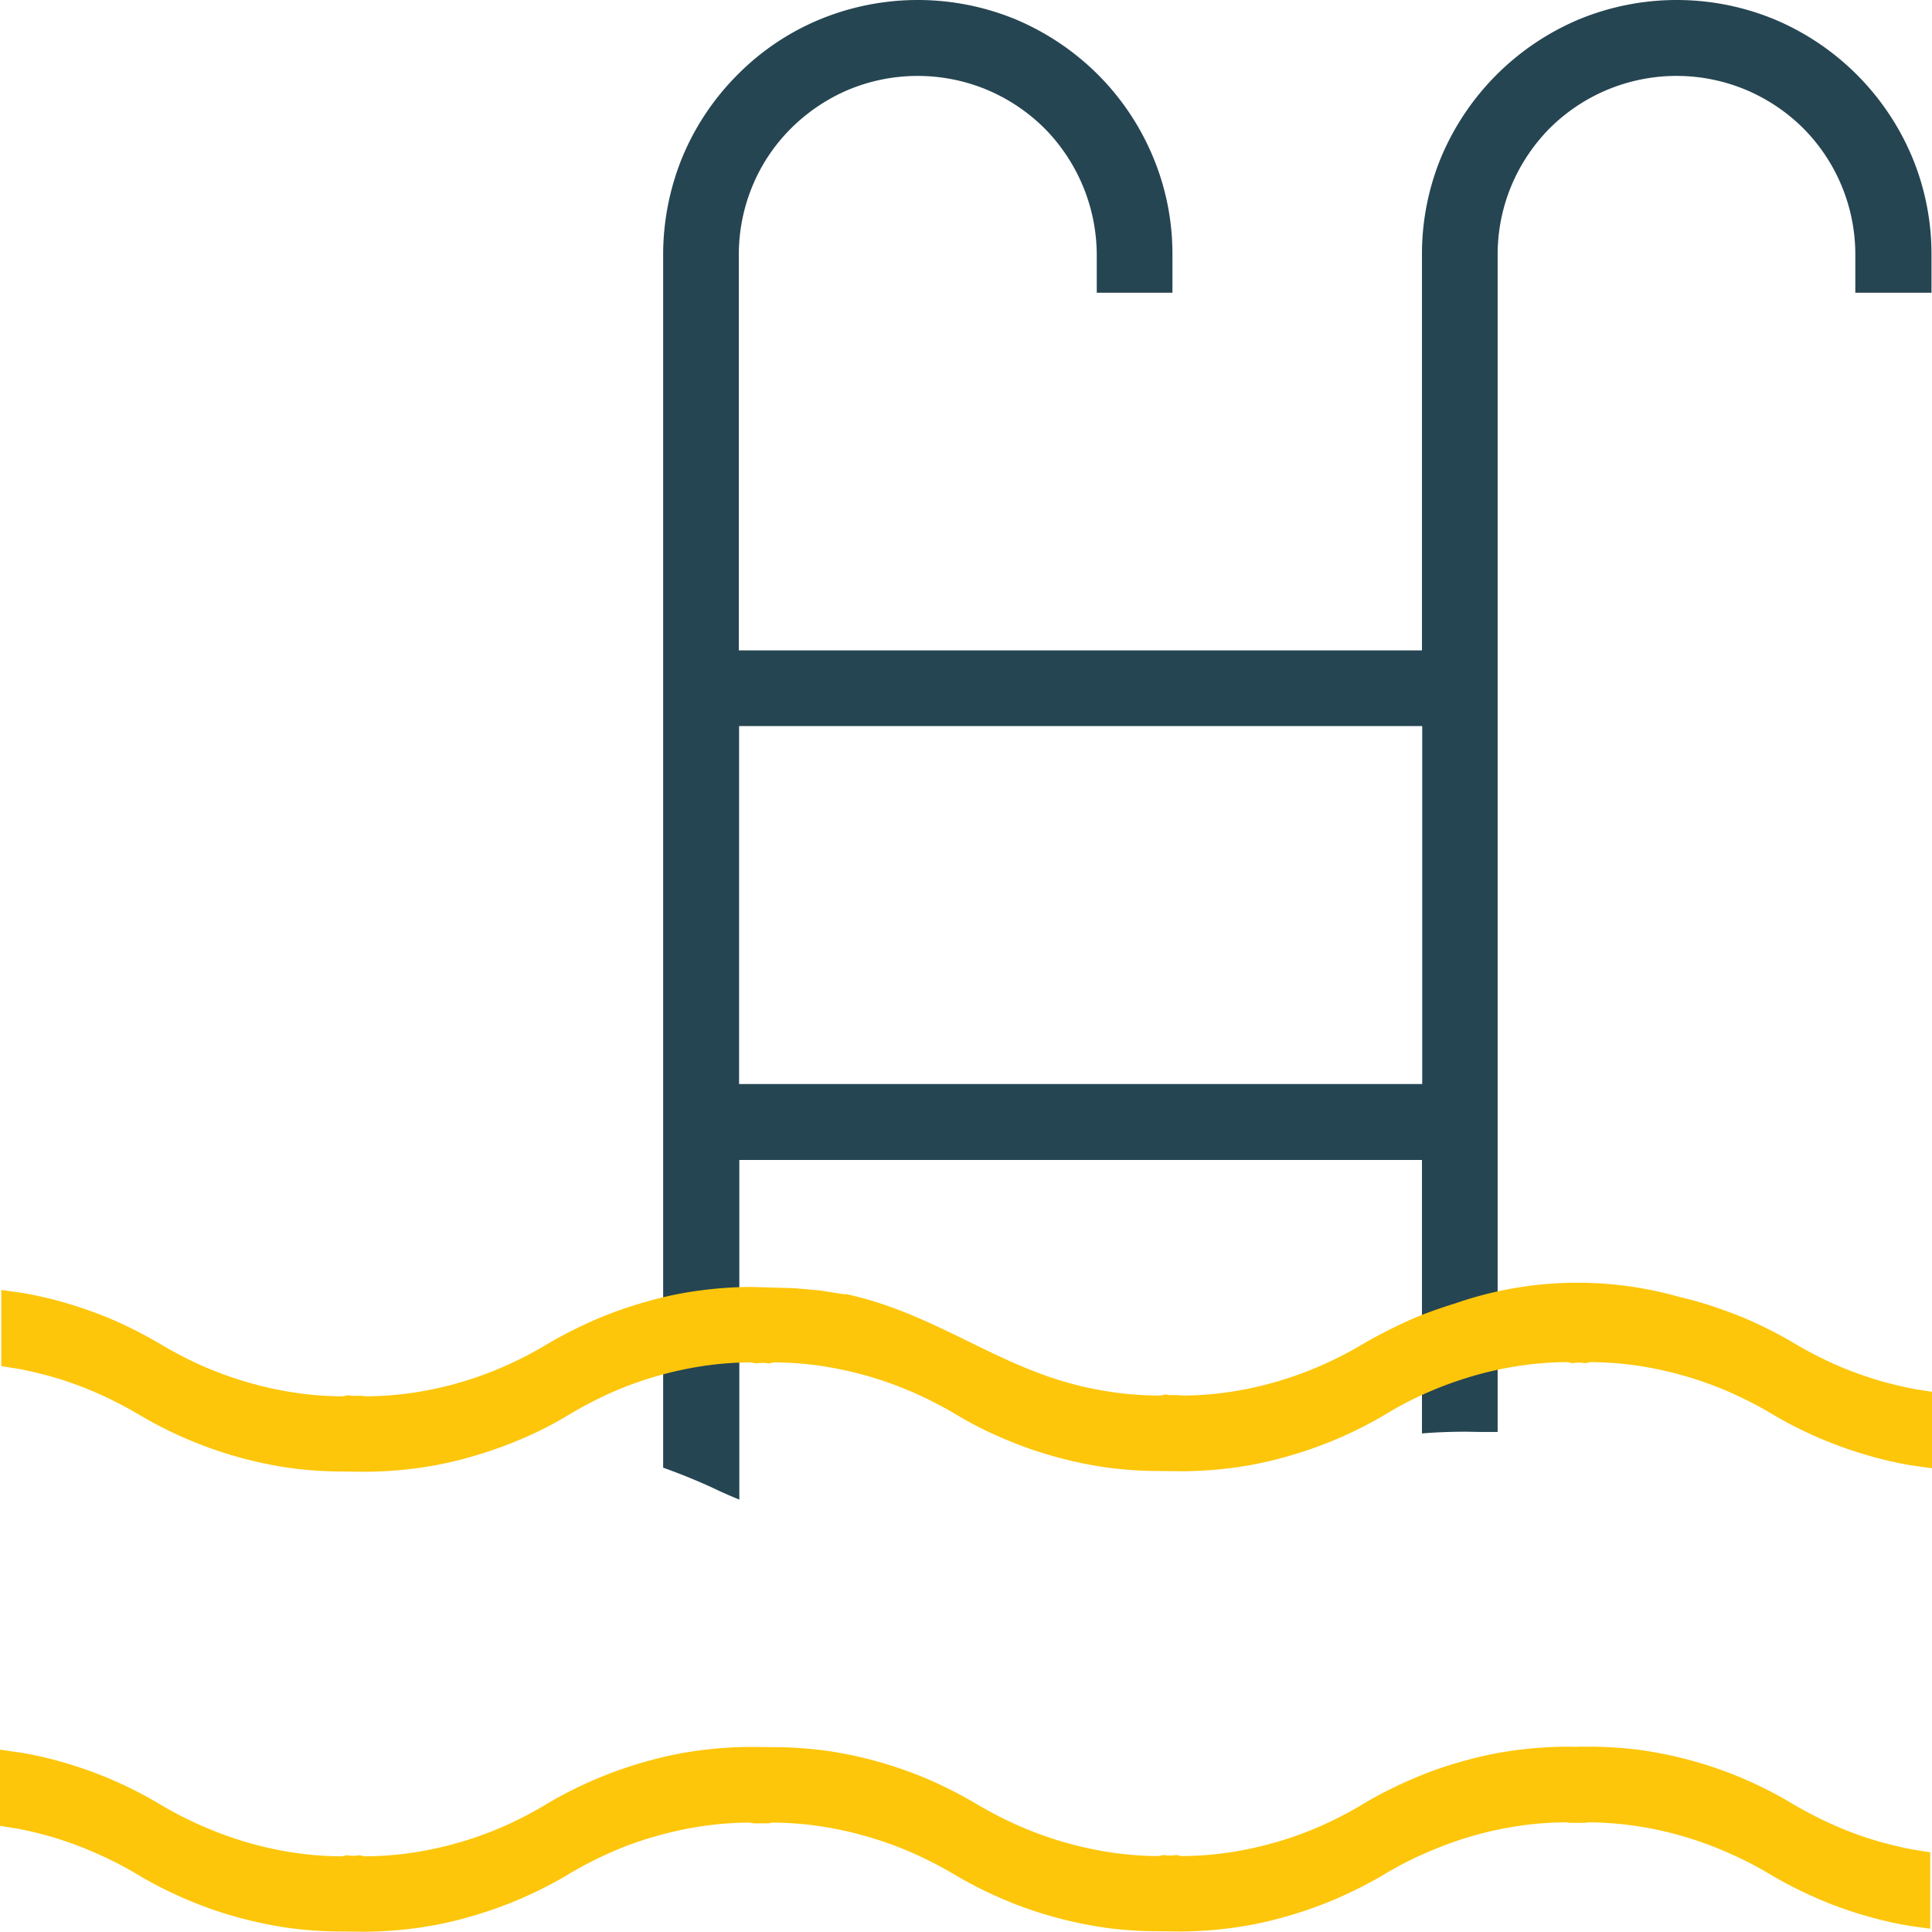
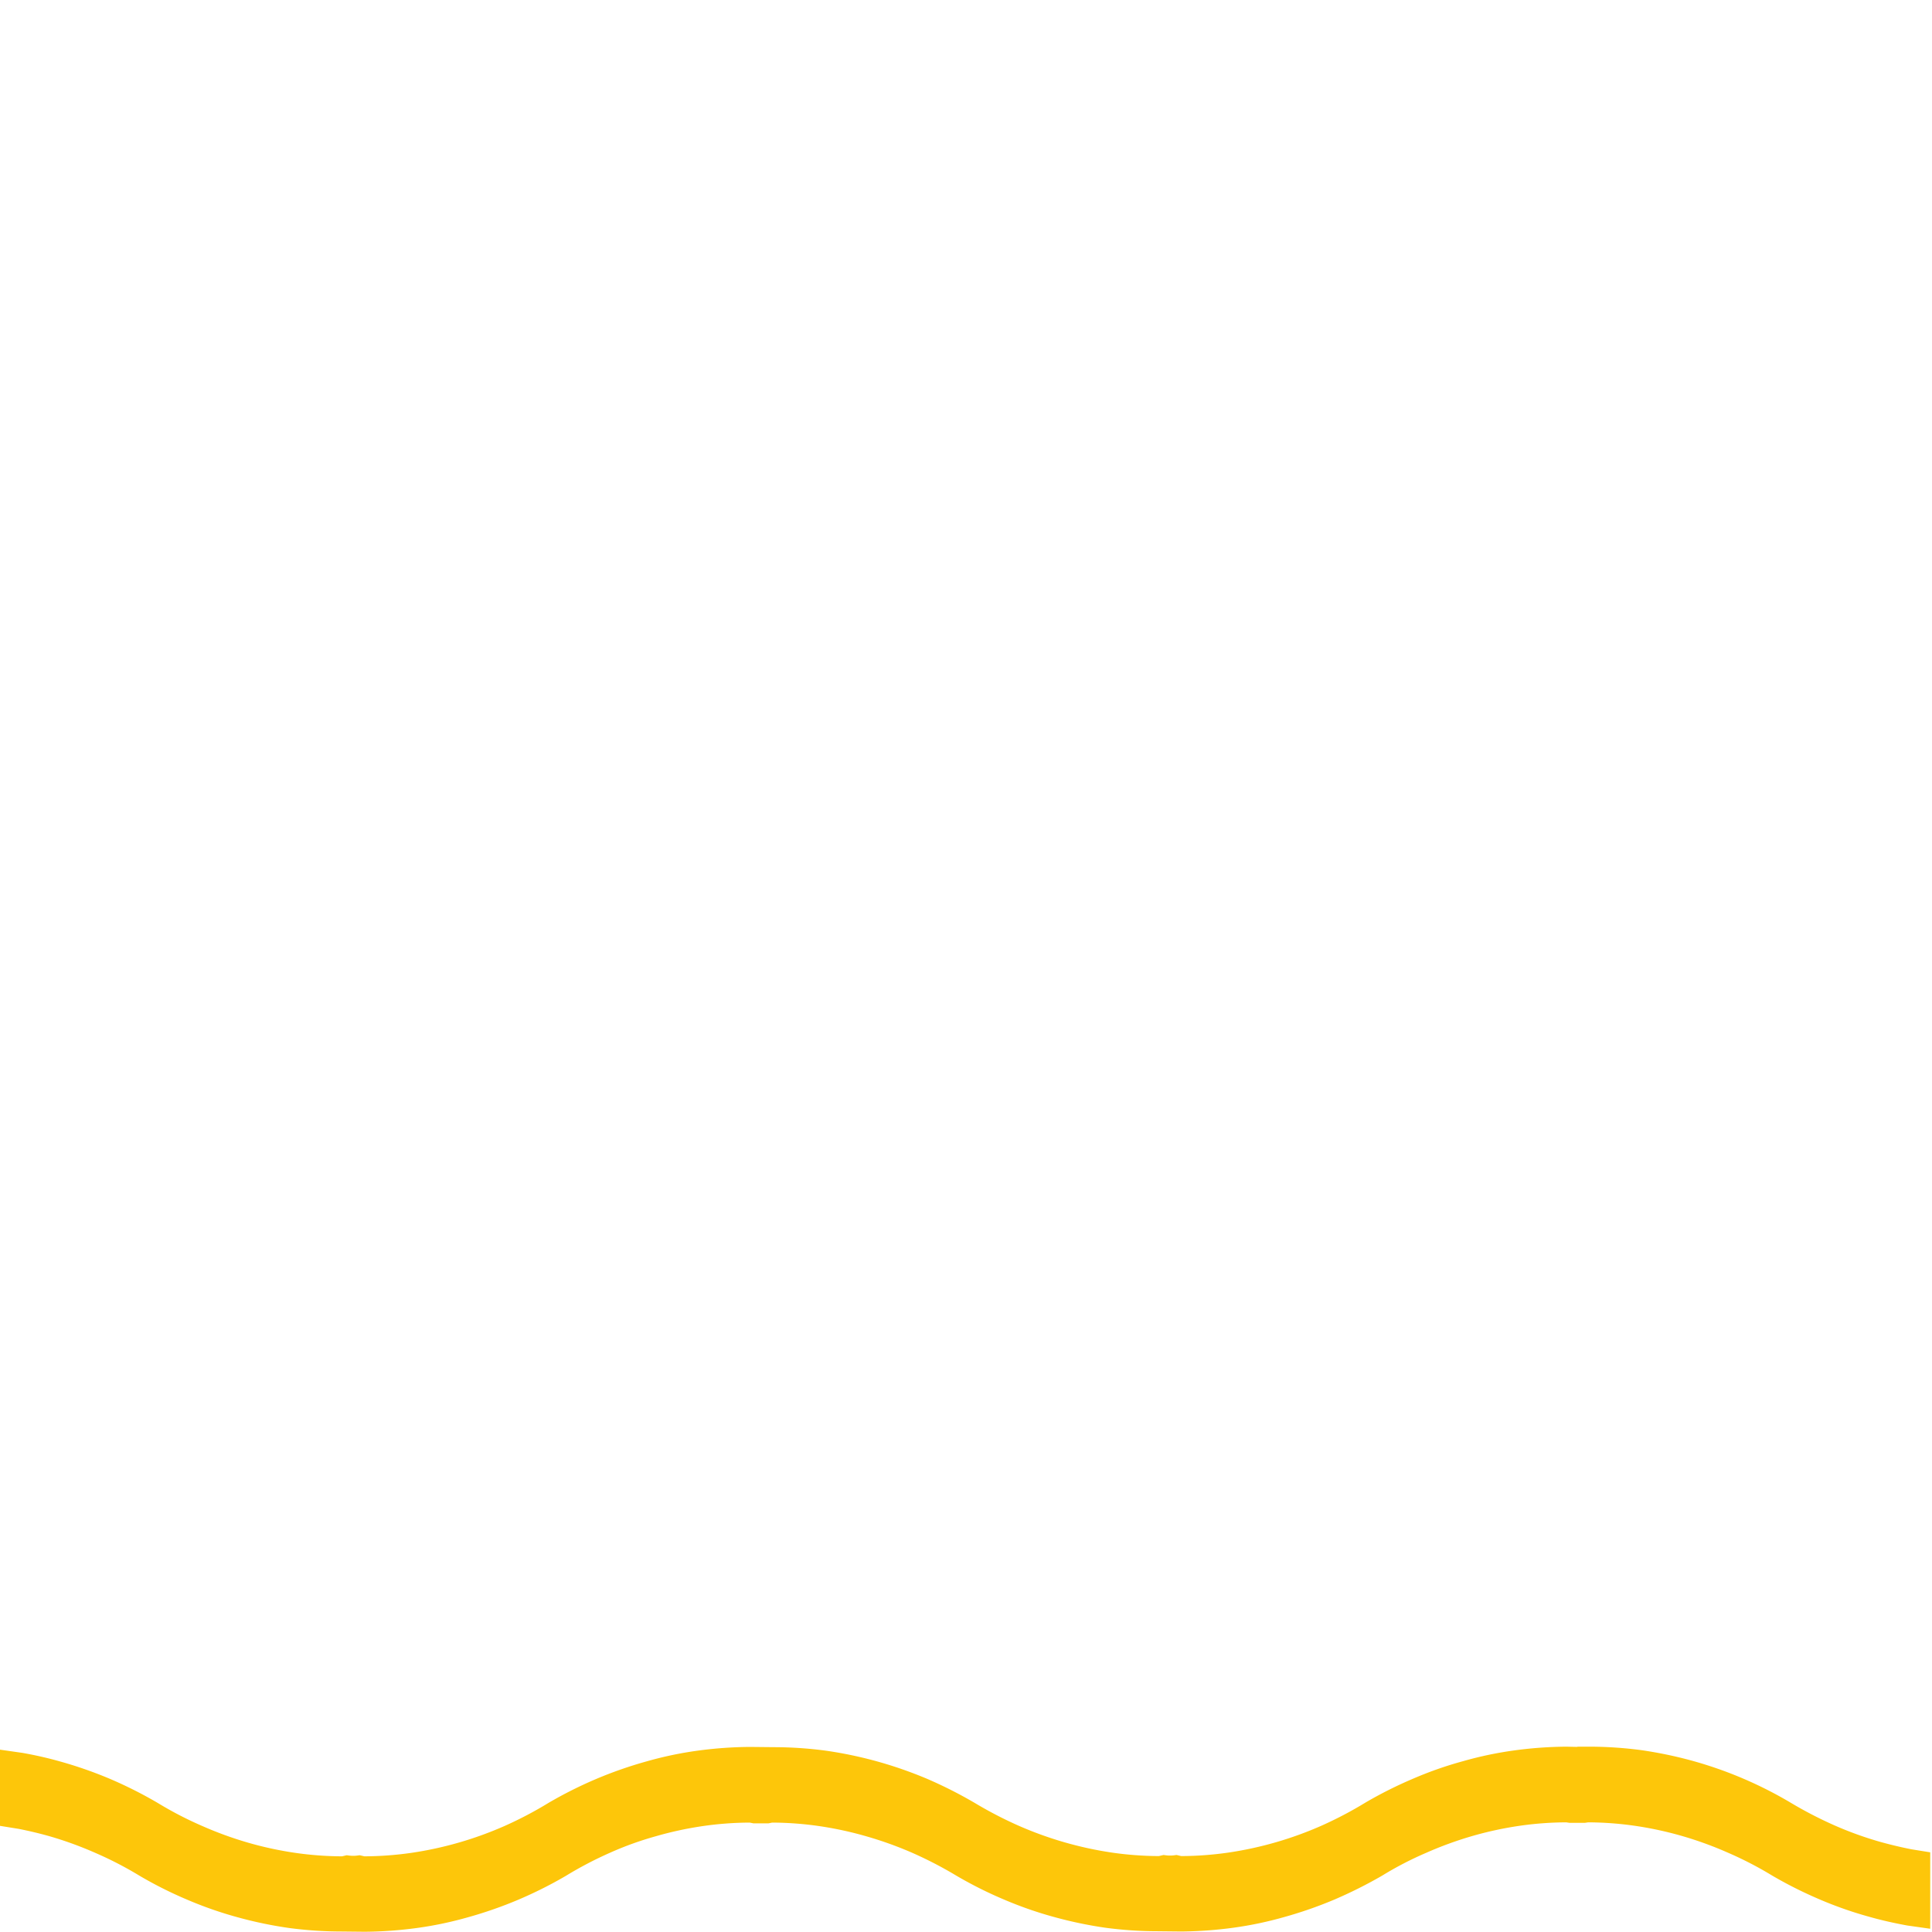
<svg xmlns="http://www.w3.org/2000/svg" width="77.35" height="77.34" viewBox="0 0 77.35 77.34">
  <g transform="translate(-14.15 0.01)">
-     <path d="M112.72,11.71V10.19a10.122,10.122,0,0,0-.77-3.9A10.3,10.3,0,0,0,106.42.76a10.262,10.262,0,0,0-7.8,0,10.331,10.331,0,0,0-5.53,5.52,10.135,10.135,0,0,0-.77,3.91V26.03H64.97V10.19a7.159,7.159,0,0,1,.54-2.74,7.052,7.052,0,0,1,1.55-2.32,7.28,7.28,0,0,1,2.33-1.56,7.221,7.221,0,0,1,5.48,0A7.253,7.253,0,0,1,77.2,5.12a7.236,7.236,0,0,1,2.1,5.07v1.52h3.03V10.19a10.048,10.048,0,0,0-.77-3.9,10.223,10.223,0,0,0-2.21-3.31A10.36,10.36,0,0,0,76.04.76a10.287,10.287,0,0,0-7.81,0,10.024,10.024,0,0,0-3.3,2.21,10.2,10.2,0,0,0-2.22,3.31,10.324,10.324,0,0,0-.77,3.91V58.75c.67.24,1.34.51,1.99.81.35.17.7.32,1.06.47V46.43H92.32V57.38c.59-.05,1.19-.07,1.77-.07l.58.01h.68V10.19a7.159,7.159,0,0,1,.54-2.74,7.253,7.253,0,0,1,1.55-2.33,7.2,7.2,0,0,1,7.81-1.55,7.253,7.253,0,0,1,2.33,1.55,7.17,7.17,0,0,1,2.09,5.07v1.52h3.03ZM92.33,31.89v11.5H64.98V29.06H92.33v2.82Z" transform="translate(-21.24)" fill="#264552" fill-rule="evenodd" />
-     <path d="M47.979,61.03l-1.012-.16-1.012-.09-1.765-.05a16.147,16.147,0,0,0-2.079.15,14.685,14.685,0,0,0-2.047.43,16.577,16.577,0,0,0-2.008.7,17.875,17.875,0,0,0-1.914.96,15,15,0,0,1-1.757.92,14.264,14.264,0,0,1-3.726,1.08,13.427,13.427,0,0,1-1.883.14l-.133-.02h-.329c-.157,0-.227-.03-.259-.02l-.173.04A13.427,13.427,0,0,1,26,64.97a14.2,14.2,0,0,1-1.891-.41,14.783,14.783,0,0,1-1.836-.66,15.853,15.853,0,0,1-1.749-.91,17.582,17.582,0,0,0-1.914-.97,17.061,17.061,0,0,0-2.008-.7c-.494-.14-1-.25-1.49-.34l-.91-.13V63.9l.745.12c.408.08.832.18,1.263.3a14.229,14.229,0,0,1,1.828.66,15.959,15.959,0,0,1,1.757.91,16.188,16.188,0,0,0,1.914.96,16.373,16.373,0,0,0,4.063,1.13,15.945,15.945,0,0,0,2.079.14l.949.01a16.389,16.389,0,0,0,2.094-.15,14.684,14.684,0,0,0,2.047-.43,16.578,16.578,0,0,0,2.008-.7,14.7,14.7,0,0,0,1.906-.96,16.249,16.249,0,0,1,1.749-.92,14.436,14.436,0,0,1,3.734-1.08,13.449,13.449,0,0,1,1.891-.14l.173.04c.031.01.11-.02.275-.02s.243.03.275.02l.173-.04a13.426,13.426,0,0,1,1.883.14,14.593,14.593,0,0,1,3.718,1.07,15.96,15.96,0,0,1,1.757.91,14.792,14.792,0,0,0,1.914.96,15.835,15.835,0,0,0,2.008.7,16.4,16.4,0,0,0,2.055.43,15.973,15.973,0,0,0,2.087.14l.949.01a16.389,16.389,0,0,0,2.094-.15,14.683,14.683,0,0,0,2.047-.43,16.578,16.578,0,0,0,2.008-.7,17.172,17.172,0,0,0,1.914-.96,13.925,13.925,0,0,1,1.757-.92,15.138,15.138,0,0,1,1.828-.66,14.2,14.2,0,0,1,1.891-.41,13.426,13.426,0,0,1,1.883-.14l.173.04c.031.01.1-.02.267-.02s.251.03.282.02l.173-.04a13.426,13.426,0,0,1,1.883.14,14.593,14.593,0,0,1,3.718,1.07,15.959,15.959,0,0,1,1.757.91,15.608,15.608,0,0,0,1.914.96,16.577,16.577,0,0,0,2.008.7c.494.14,1,.25,1.49.34l.918.13V64.93l-.745-.12c-.408-.08-.832-.18-1.263-.3a14.783,14.783,0,0,1-1.836-.66,15.854,15.854,0,0,1-1.749-.91q-.694-.405-1.436-.75a15.249,15.249,0,0,0-1.506-.6,13.94,13.94,0,0,0-1.545-.45,14.915,14.915,0,0,0-9.013.25q-.647.2-1.224.42c-.392.15-.792.33-1.2.53-.392.19-.792.4-1.192.63a15.554,15.554,0,0,1-1.734.9,14.557,14.557,0,0,1-1.82.66,14.2,14.2,0,0,1-1.891.41,13.427,13.427,0,0,1-1.883.14l-.133-.02h-.322c-.141,0-.188-.04-.22-.02l-.18.04c-.416,0-.832-.02-1.255-.06s-.847-.1-1.263-.18a11.844,11.844,0,0,1-1.232-.29c-3.083-.87-5.491-2.82-8.864-3.54Z" transform="translate(0 -9.216)" fill="#fdc60a" fill-rule="evenodd" />
    <path d="M77.318,82.45l-.455-.01a16.165,16.165,0,0,0-2.087.15,14.682,14.682,0,0,0-2.047.43,14.916,14.916,0,0,0-2,.7,16.81,16.81,0,0,0-1.914.96,15.543,15.543,0,0,1-1.749.92,14.435,14.435,0,0,1-3.734,1.08,13.449,13.449,0,0,1-1.89.14l-.173-.04c-.024-.01-.11.02-.275.02s-.251-.03-.275-.02l-.173.04a13.425,13.425,0,0,1-1.883-.14,14.592,14.592,0,0,1-3.718-1.07,15.958,15.958,0,0,1-1.757-.91,17.58,17.58,0,0,0-1.914-.97,16.575,16.575,0,0,0-2.008-.7,16.4,16.4,0,0,0-2.055-.43,15.971,15.971,0,0,0-2.087-.14l-.949-.01a16.387,16.387,0,0,0-2.094.15,14.682,14.682,0,0,0-2.047.43,16.577,16.577,0,0,0-2.008.7,16.81,16.81,0,0,0-1.914.96,15.261,15.261,0,0,1-1.749.92,14.435,14.435,0,0,1-3.734,1.08,13.536,13.536,0,0,1-1.89.14l-.173-.04c-.024-.01-.11.02-.275.02s-.251-.03-.275-.02l-.173.04a13.425,13.425,0,0,1-1.883-.14,14.2,14.2,0,0,1-1.89-.41,14.6,14.6,0,0,1-1.836-.67,14.4,14.4,0,0,1-1.757-.91,17,17,0,0,0-1.922-.97,16.576,16.576,0,0,0-2.008-.7c-.494-.14-.988-.25-1.49-.34l-.91-.13v3.05l.745.12c.408.08.831.18,1.255.3a14.605,14.605,0,0,1,1.836.67,14.4,14.4,0,0,1,1.757.91,16.187,16.187,0,0,0,1.914.96,15.417,15.417,0,0,0,2.008.7,16.517,16.517,0,0,0,2.063.43,15.851,15.851,0,0,0,2.079.14l.949.01a16.368,16.368,0,0,0,2.087-.15,14.682,14.682,0,0,0,2.047-.43,16.577,16.577,0,0,0,2.008-.7,16.81,16.81,0,0,0,1.914-.96,15,15,0,0,1,1.757-.92,13.032,13.032,0,0,1,1.828-.66,14.2,14.2,0,0,1,1.89-.41,13.425,13.425,0,0,1,1.883-.14l.149.03h.6l.149-.03a13.425,13.425,0,0,1,1.883.14,14.2,14.2,0,0,1,1.89.41,14.781,14.781,0,0,1,1.836.66,15.959,15.959,0,0,1,1.757.91,16.187,16.187,0,0,0,1.914.96,15.417,15.417,0,0,0,2.008.7,16.7,16.7,0,0,0,2.055.43,15.851,15.851,0,0,0,2.079.14l.949.01a16.368,16.368,0,0,0,2.087-.15,14.682,14.682,0,0,0,2.047-.43,16.576,16.576,0,0,0,2.008-.7,17.874,17.874,0,0,0,1.914-.96,13.573,13.573,0,0,1,1.757-.91,14.605,14.605,0,0,1,1.836-.67,14.2,14.2,0,0,1,1.89-.41,13.425,13.425,0,0,1,1.883-.14l.133.02H77.6l.133-.02a13.425,13.425,0,0,1,1.883.14,14.2,14.2,0,0,1,1.89.41,14.605,14.605,0,0,1,1.836.67,14.4,14.4,0,0,1,1.757.91,16.811,16.811,0,0,0,1.914.96,15.417,15.417,0,0,0,2.008.7c.494.14,1,.25,1.49.34l.918.13V86.67l-.745-.12c-.408-.08-.831-.18-1.263-.3a14.227,14.227,0,0,1-1.828-.66,16.289,16.289,0,0,1-1.757-.91,16.113,16.113,0,0,0-3.914-1.67,16.7,16.7,0,0,0-2.055-.43,15.971,15.971,0,0,0-2.087-.14h-.5Z" transform="translate(0 -12.52)" fill="#fdc60a" fill-rule="evenodd" />
  </g>
</svg>